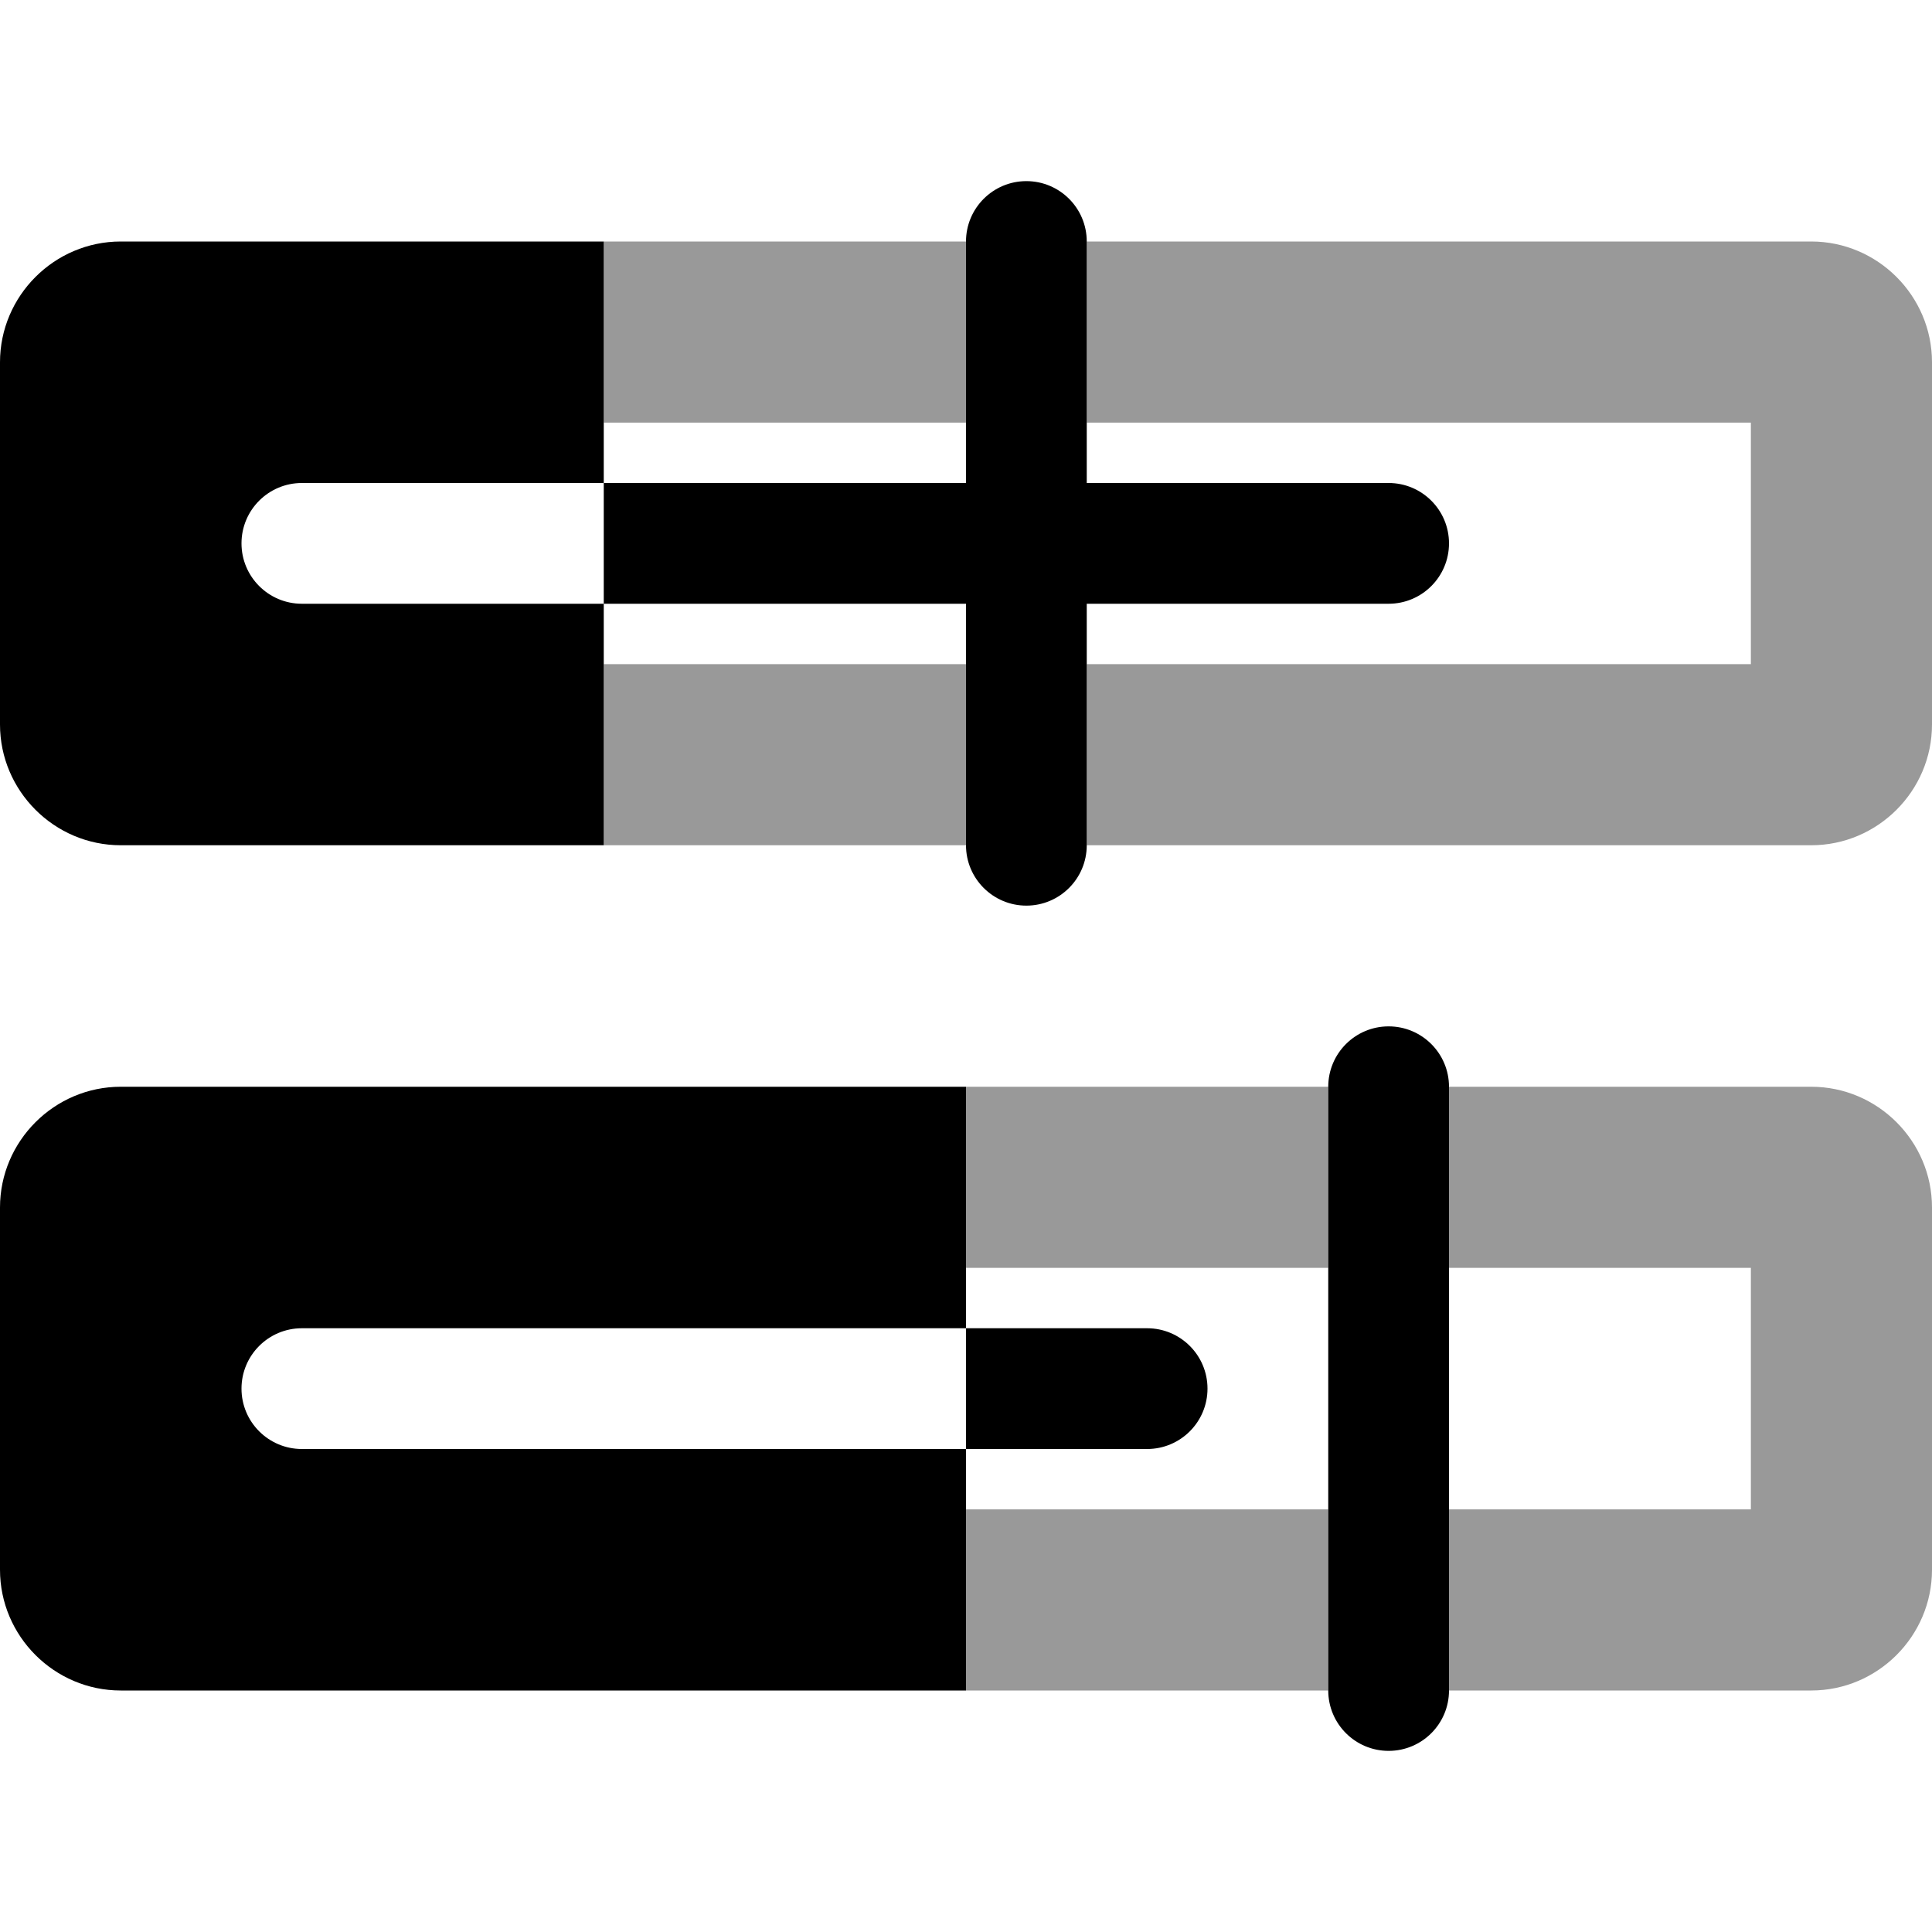
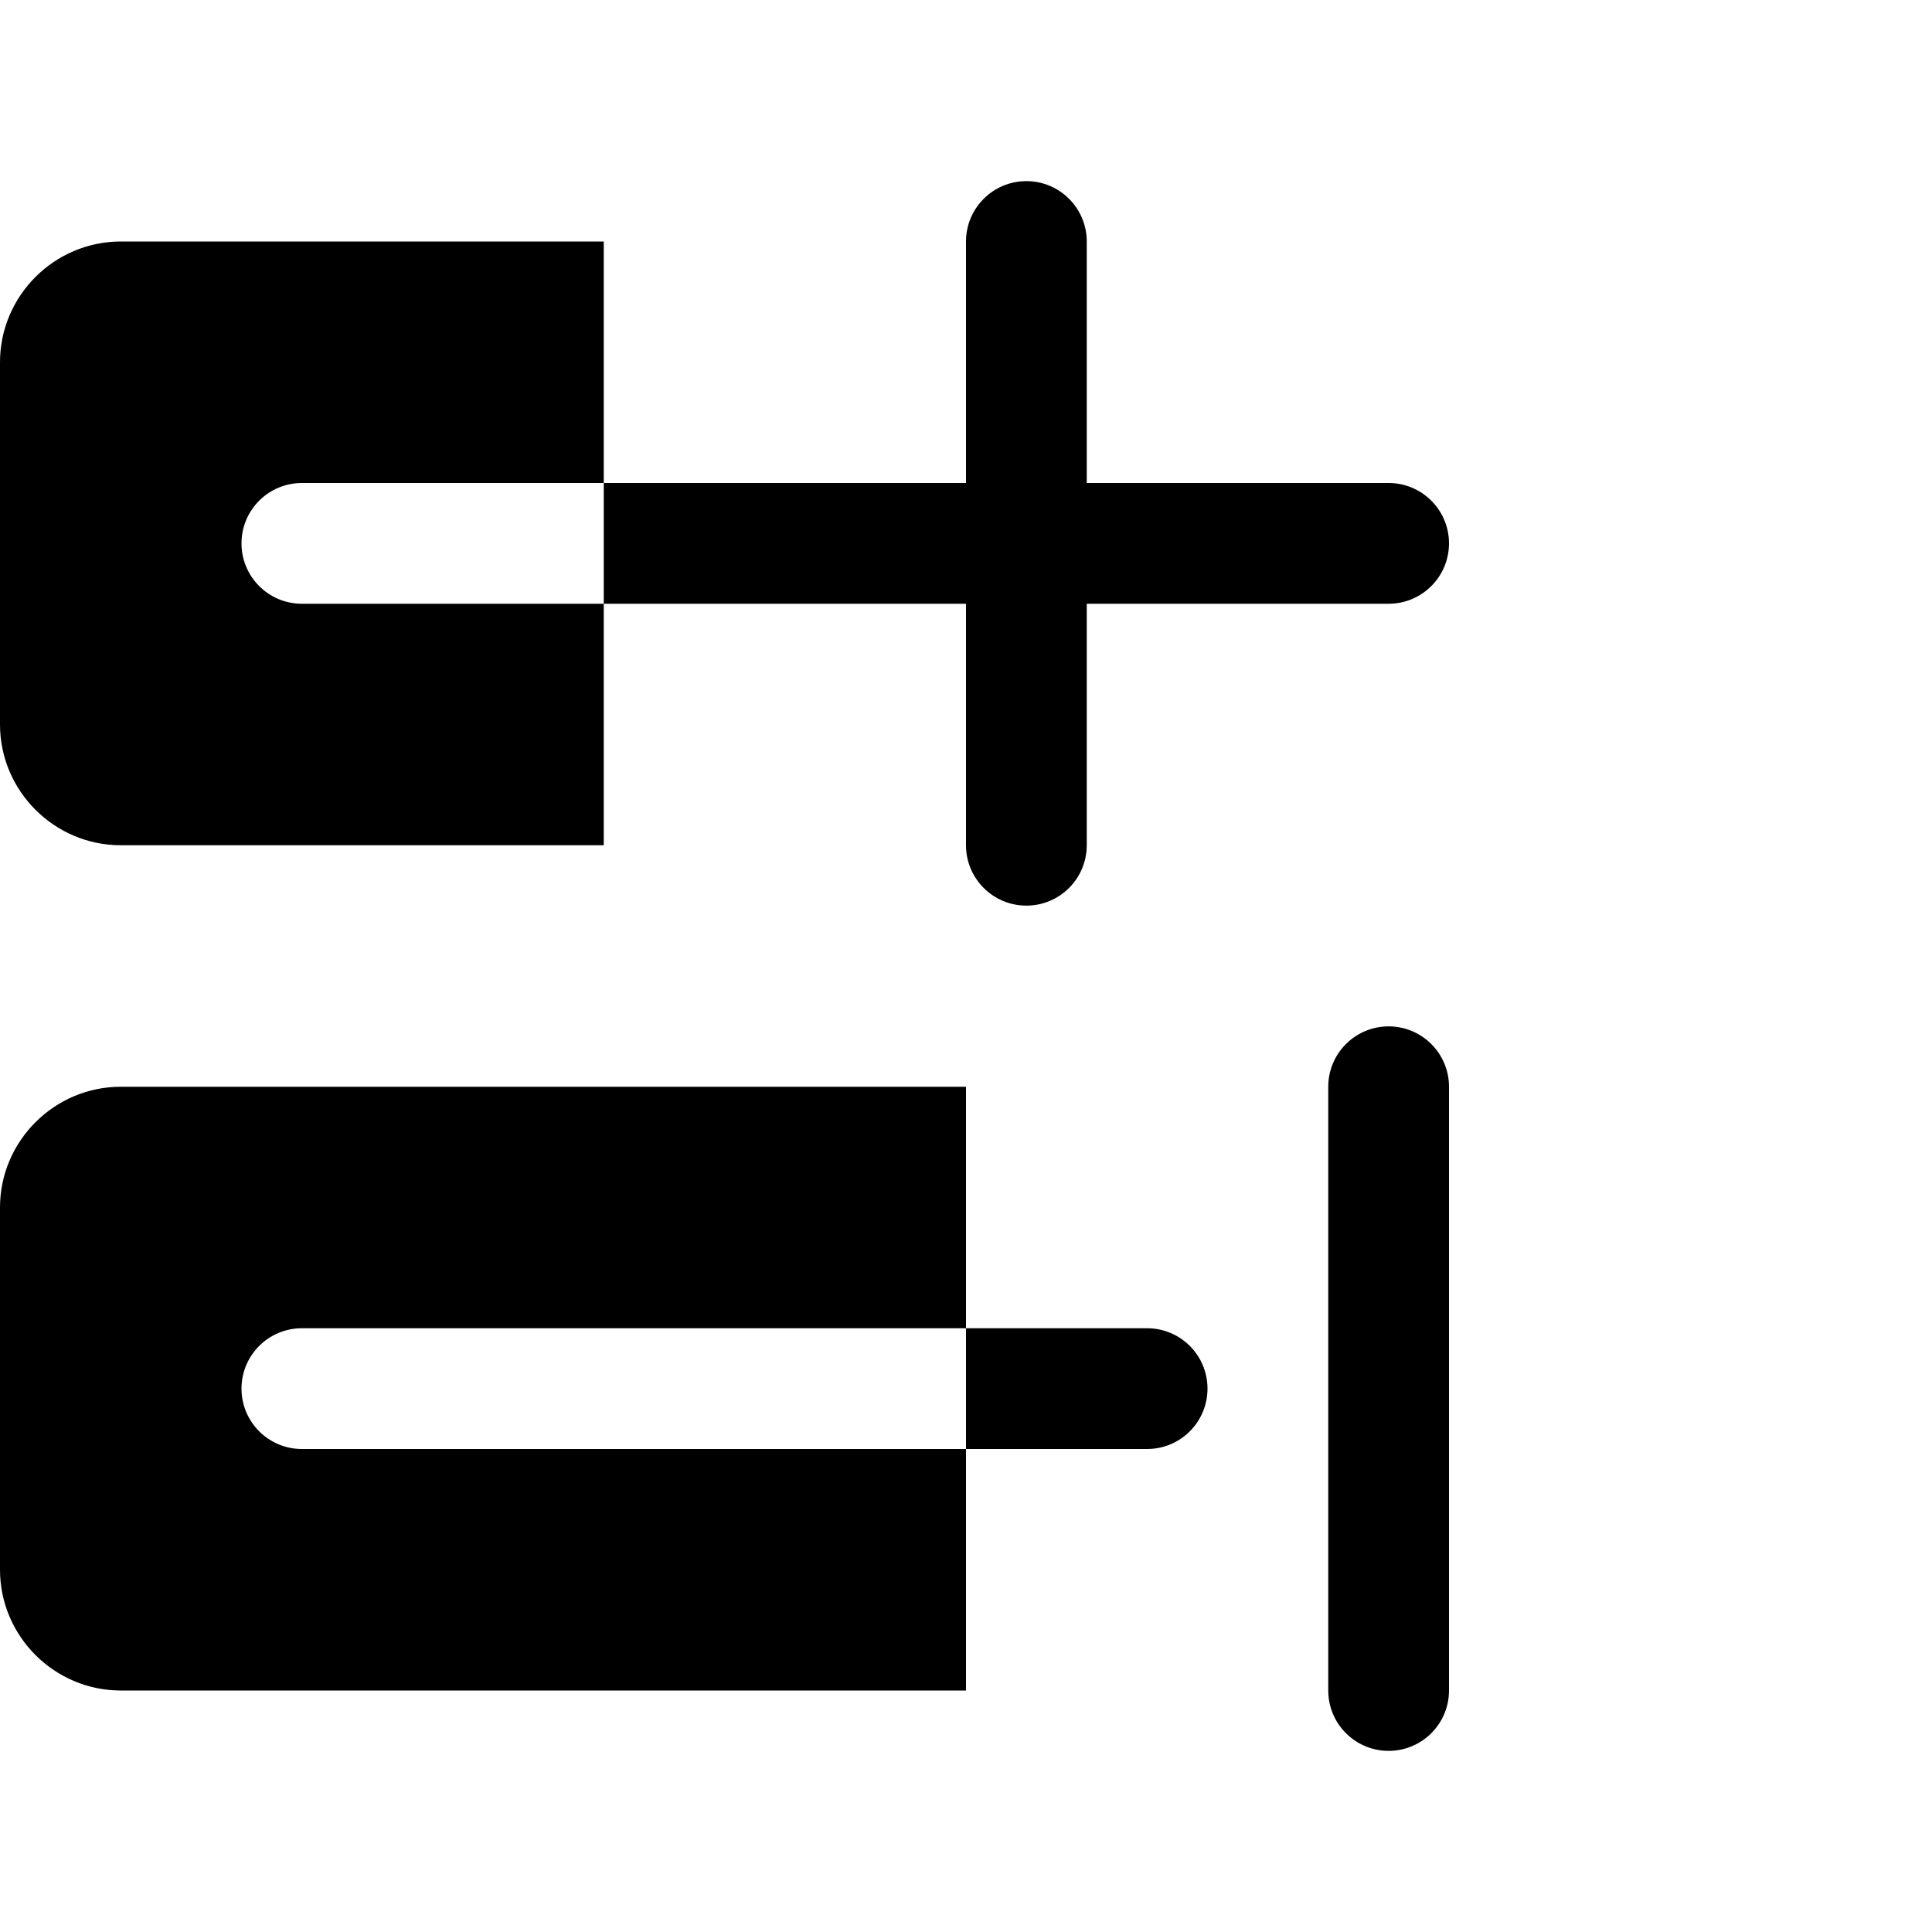
<svg xmlns="http://www.w3.org/2000/svg" viewBox="0 0 512 512">
  <defs>
    <style>.fa-secondary{opacity:.4}</style>
  </defs>
-   <path d="M256 64H160V112H256V64ZM256 176H160V224H256V176ZM256 448H352V400H256V448ZM480 288H384V336H464V400H384V448H480C497.6 448 512 433.6 512 416V320C512 302.4 497.6 288 480 288ZM256 336H352V288H256V336ZM480 64H288V112H464V176H288V224H480C497.6 224 512 209.6 512 192V96C512 78.4 497.6 64 480 64Z" class="fa-secondary" />
  <path d="M32 224H160V160H80C71.164 160 64 152.836 64 144C64 135.162 71.164 128 80 128H160V64H32C14.4 64 0 78.4 0 96V192C0 209.6 14.4 224 32 224ZM304 352H256V384H304C312.836 384 320 376.836 320 368C320 359.162 312.836 352 304 352ZM64 368C64 359.162 71.164 352 80 352H256V288H32C14.4 288 0 302.4 0 320V416C0 433.6 14.4 448 32 448H256V384H80C71.164 384 64 376.836 64 368ZM368 272C359.164 272 352 279.162 352 288V448C352 456.836 359.164 464 368 464S384 456.836 384 448V288C384 279.162 376.836 272 368 272ZM256 160V224C256 232.836 263.164 240 272 240S288 232.836 288 224V160H368C376.836 160 384 152.836 384 144C384 135.162 376.836 128 368 128H288V64C288 55.162 280.836 48 272 48S256 55.162 256 64V128H160V160H256Z" class="fa-primary" />
</svg>